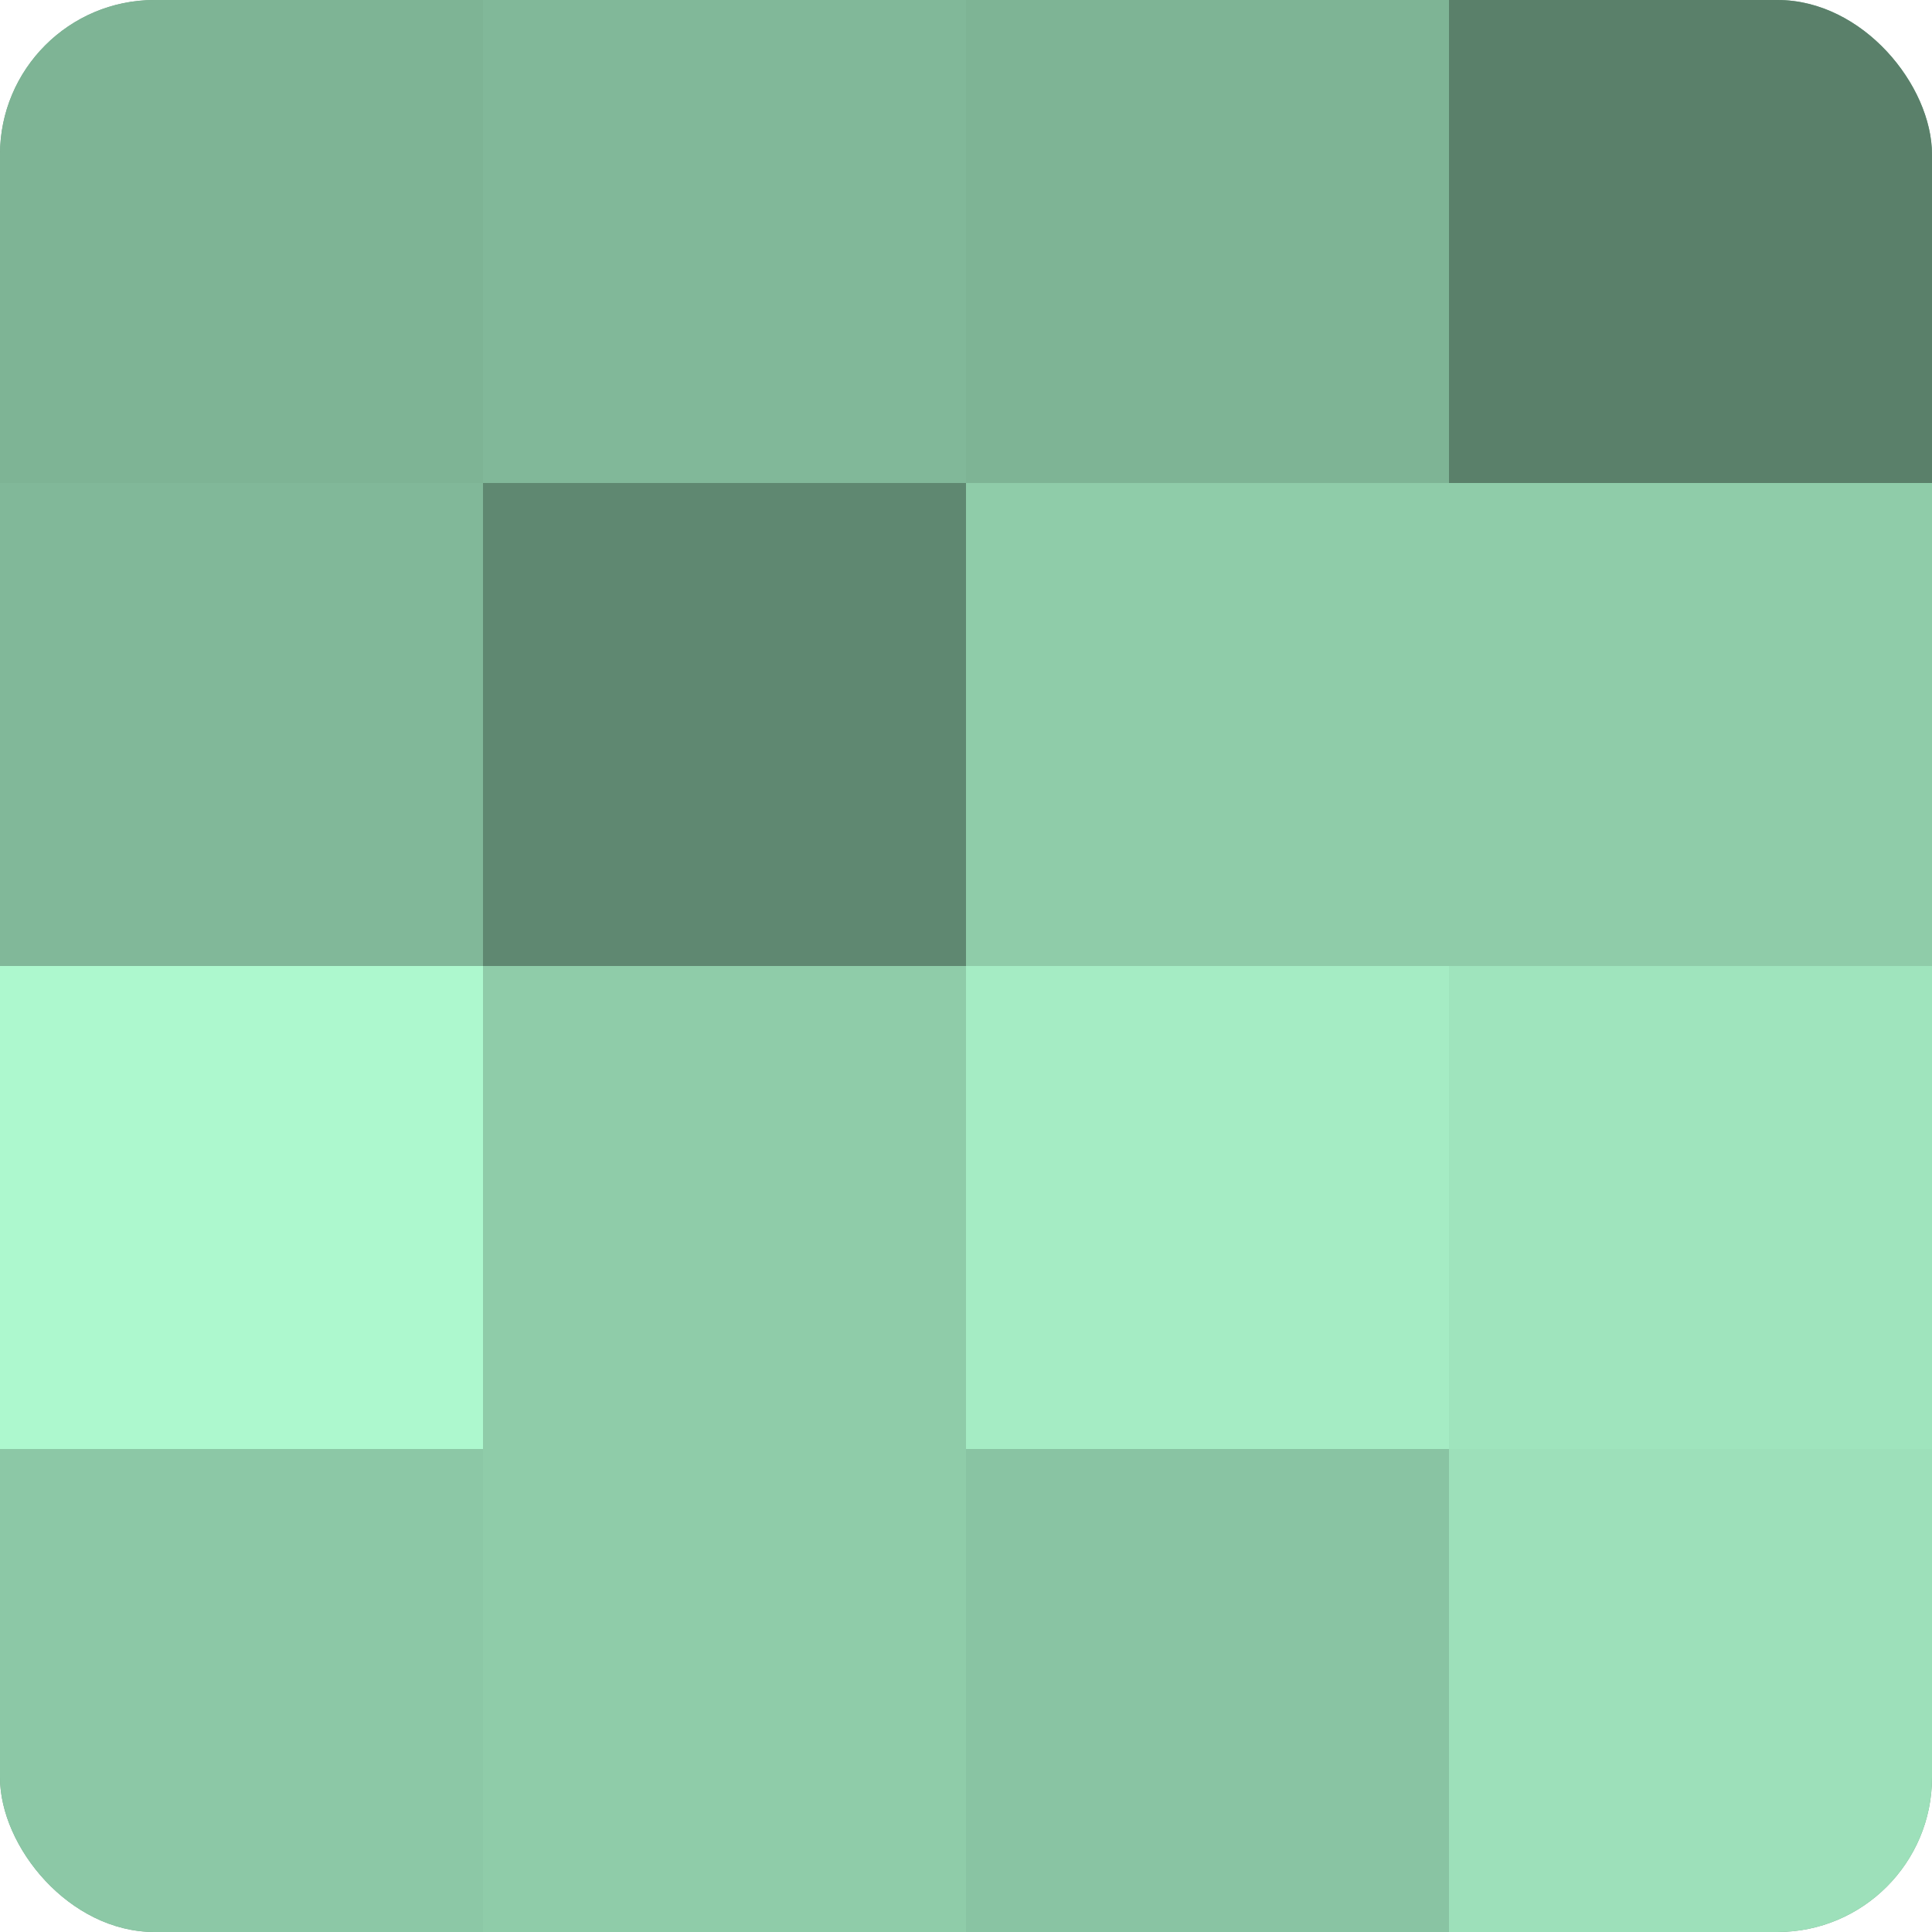
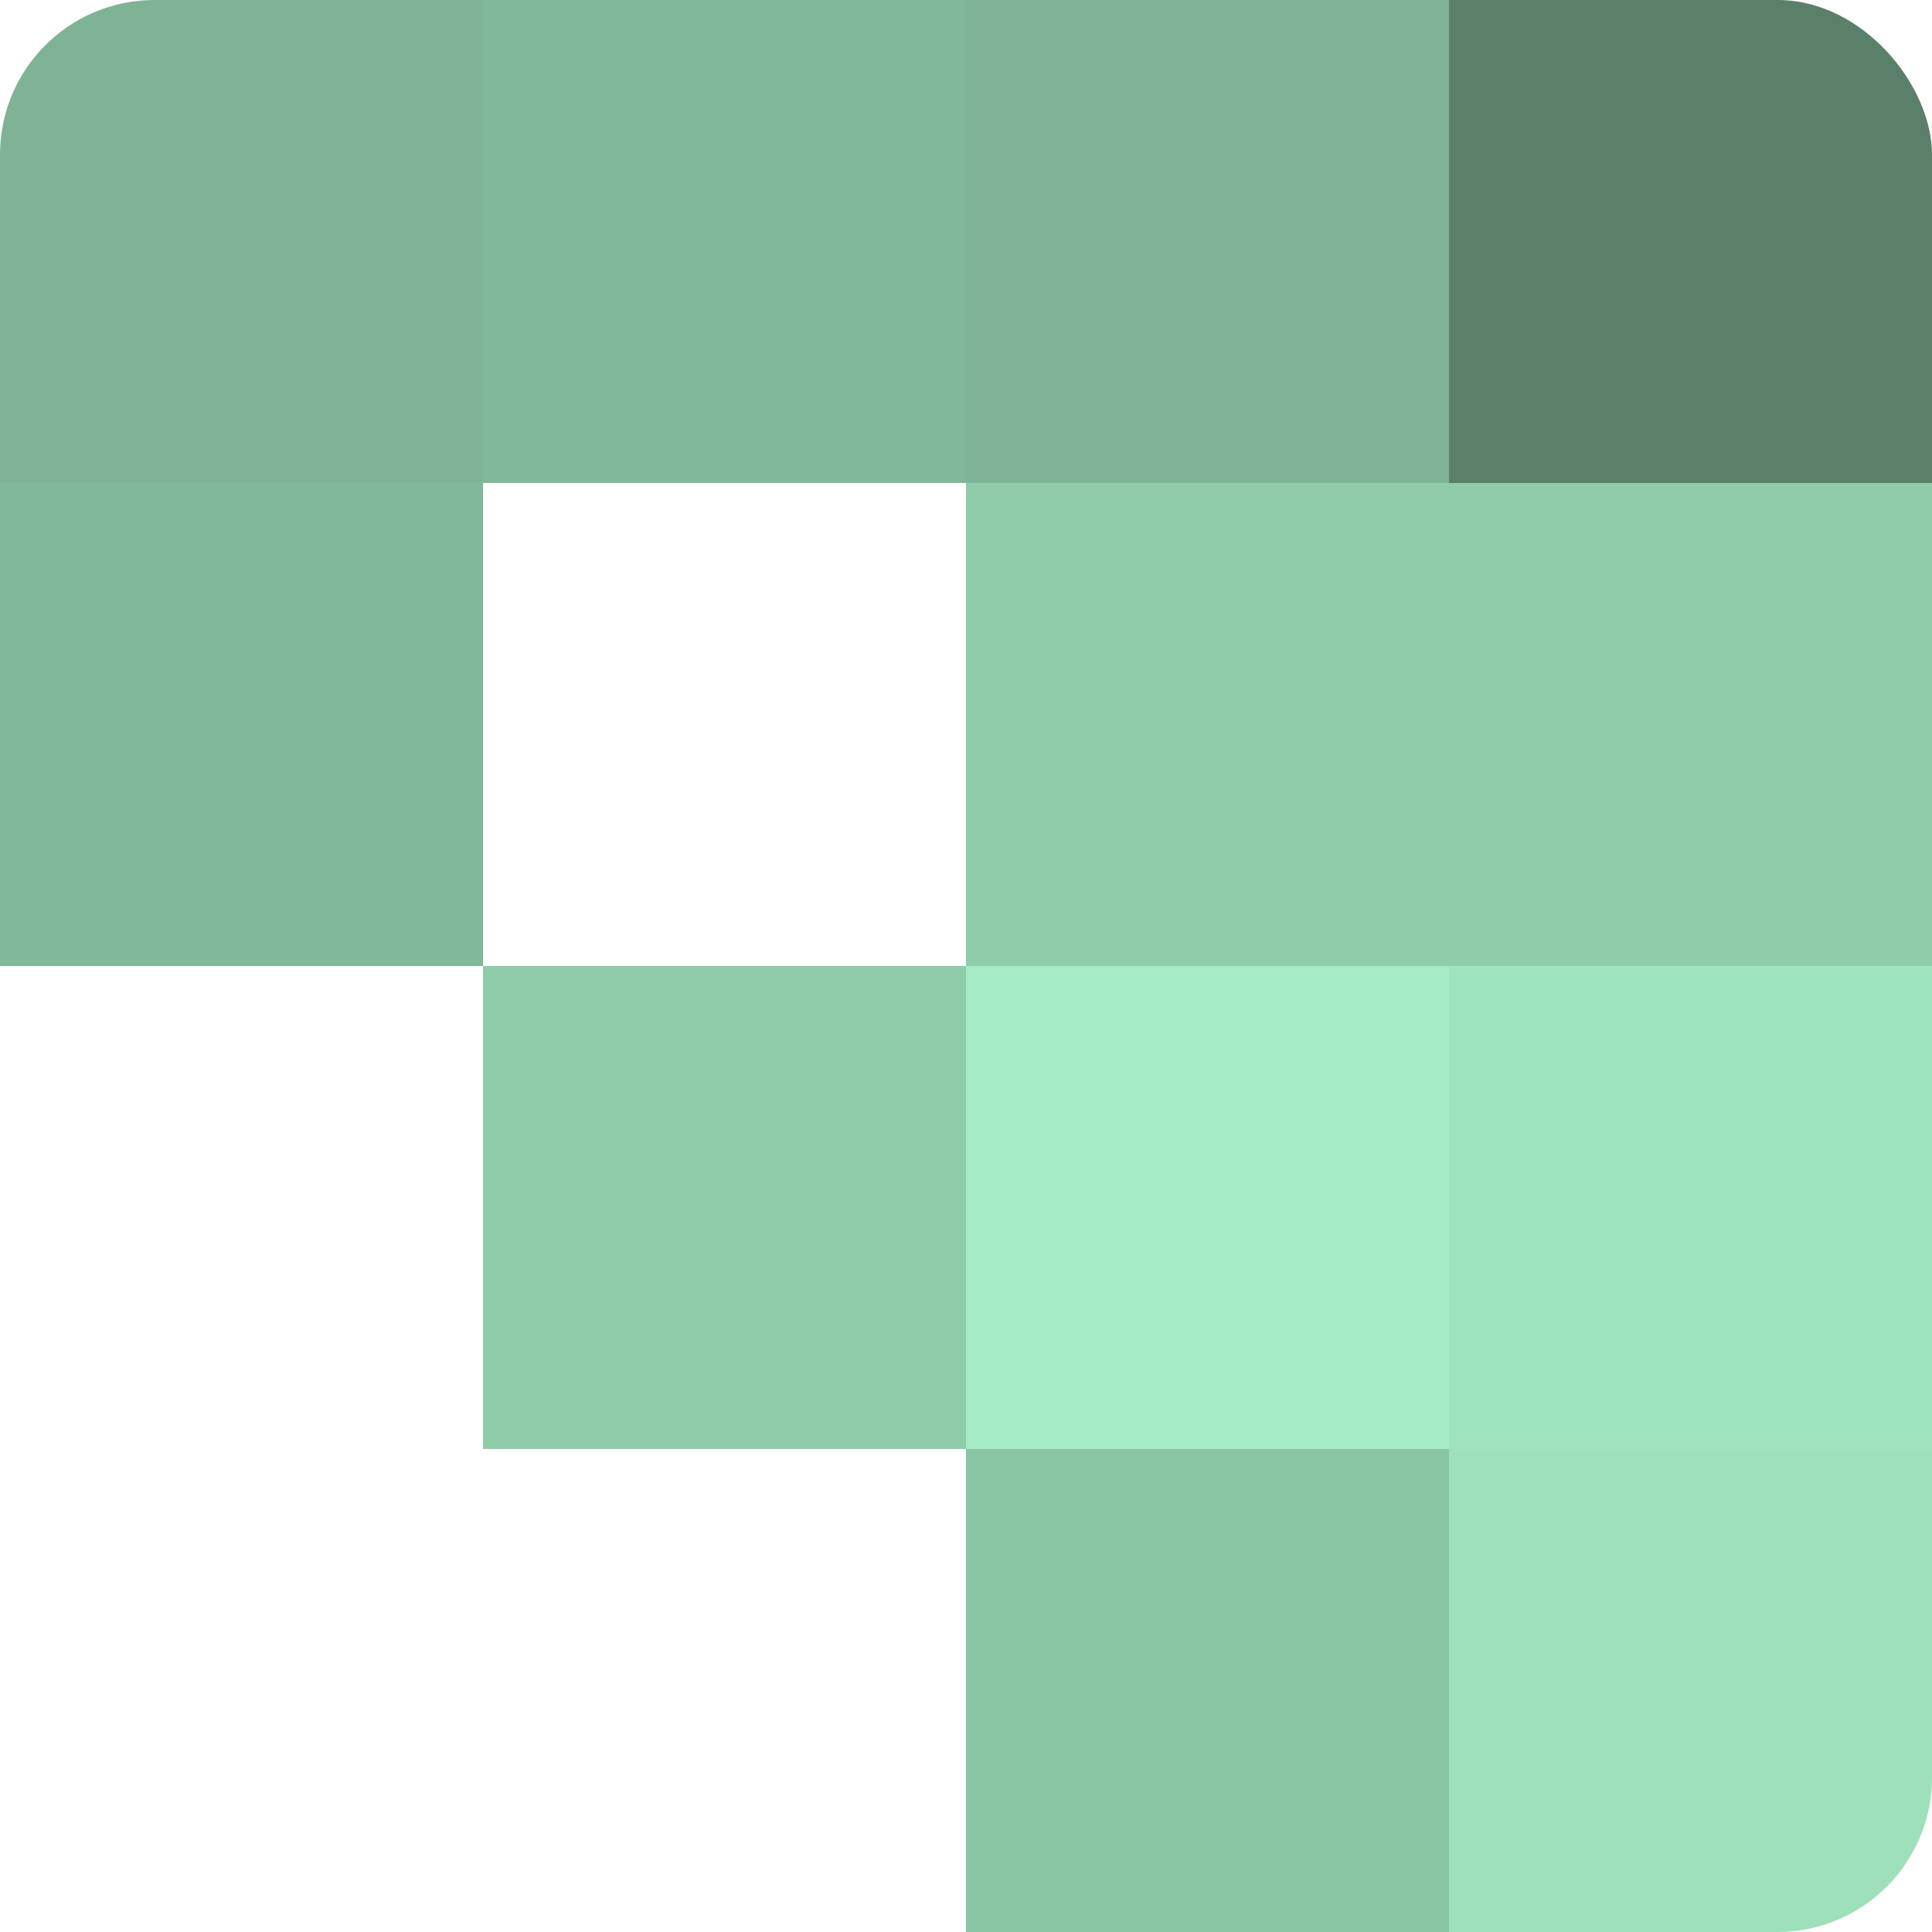
<svg xmlns="http://www.w3.org/2000/svg" width="60" height="60" viewBox="0 0 100 100" preserveAspectRatio="xMidYMid meet">
  <defs>
    <clipPath id="c" width="100" height="100">
      <rect width="100" height="100" rx="8" ry="8" />
    </clipPath>
  </defs>
  <g clip-path="url(#c)">
-     <rect width="100" height="100" fill="#70a085" />
    <rect width="25" height="25" fill="#7eb495" />
    <rect y="25" width="25" height="25" fill="#81b899" />
-     <rect y="50" width="25" height="25" fill="#adf8ce" />
-     <rect y="75" width="25" height="25" fill="#8cc8a6" />
    <rect x="25" width="25" height="25" fill="#81b899" />
-     <rect x="25" y="25" width="25" height="25" fill="#5f8871" />
    <rect x="25" y="50" width="25" height="25" fill="#8fcca9" />
-     <rect x="25" y="75" width="25" height="25" fill="#8fcca9" />
    <rect x="50" width="25" height="25" fill="#7eb495" />
    <rect x="50" y="25" width="25" height="25" fill="#8fcca9" />
    <rect x="50" y="50" width="25" height="25" fill="#a5ecc4" />
    <rect x="50" y="75" width="25" height="25" fill="#89c4a3" />
    <rect x="75" width="25" height="25" fill="#5a806a" />
    <rect x="75" y="25" width="25" height="25" fill="#8fcca9" />
    <rect x="75" y="50" width="25" height="25" fill="#9fe4bd" />
    <rect x="75" y="75" width="25" height="25" fill="#9de0ba" />
  </g>
</svg>